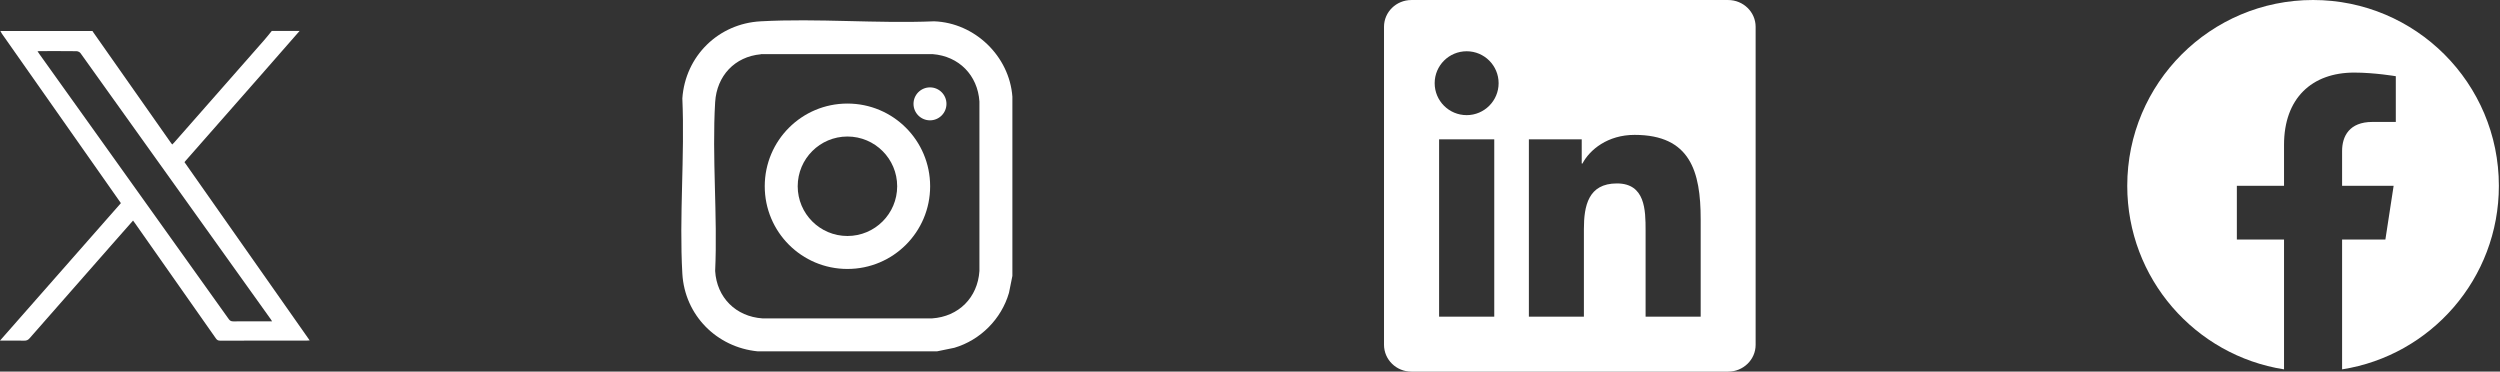
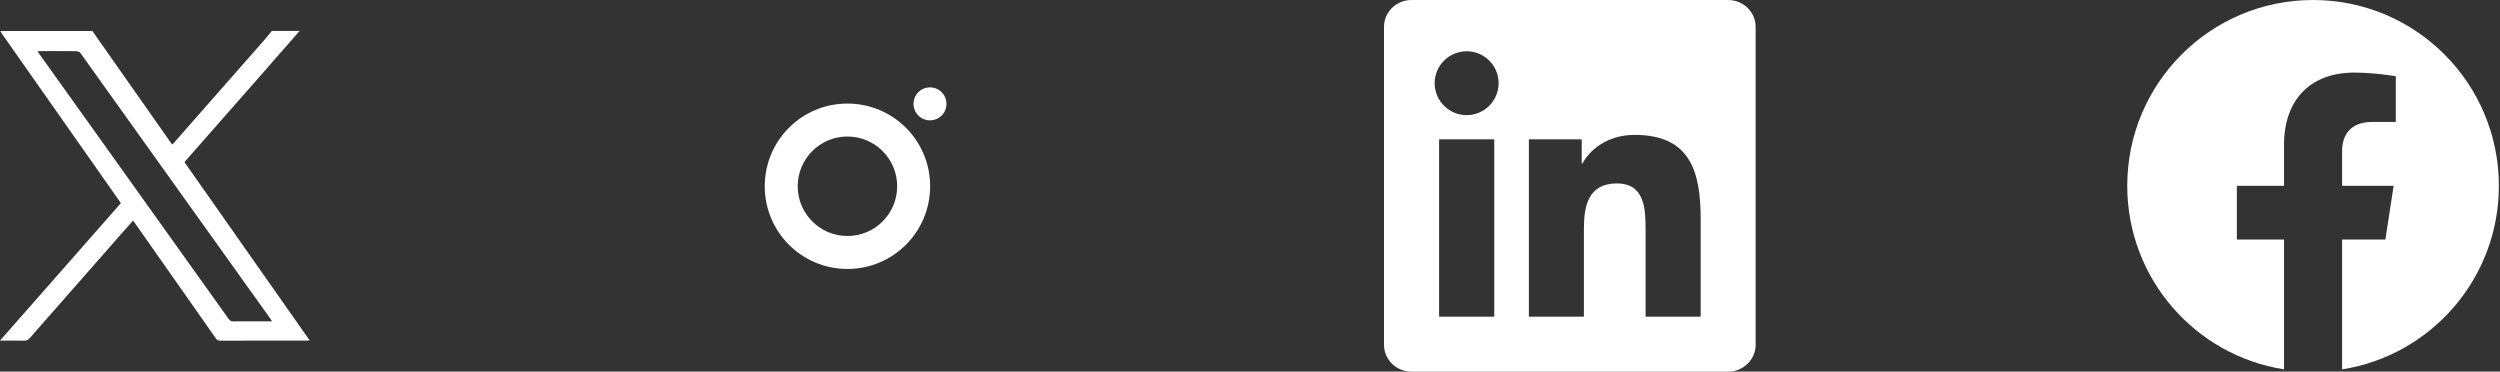
<svg xmlns="http://www.w3.org/2000/svg" width="370" height="55" viewBox="0 0 370 55" fill="none">
  <rect x="0" y="0" width="370" height="55" fill="#333333" stroke="none" />
  <g clip-path="url(#clip0_1_2434)">
    <path d="M44.336 4.584C42.443 6.747 40.553 8.913 38.655 11.072C34.92 15.326 31.18 19.576 27.442 23.827C27.402 23.872 27.367 23.92 27.303 23.998C33.465 32.771 39.63 41.549 45.833 50.382C45.643 50.393 45.516 50.408 45.389 50.408C41.119 50.409 36.85 50.406 32.581 50.416C32.286 50.417 32.12 50.328 31.954 50.09C27.975 44.411 23.987 38.738 19.999 33.064C19.906 32.931 19.807 32.803 19.69 32.644C18.587 33.895 17.512 35.113 16.439 36.334C12.413 40.913 8.386 45.491 4.368 50.078C4.147 50.33 3.924 50.423 3.59 50.417C2.433 50.397 1.277 50.409 0 50.409C6 43.586 11.936 36.836 17.892 30.063C16.93 28.692 15.976 27.331 15.021 25.972C10.103 18.971 5.185 11.971 0.268 4.969C0.184 4.849 0.124 4.713 0.052 4.584C4.597 4.584 9.141 4.584 13.685 4.584C13.715 4.635 13.742 4.689 13.776 4.737C17.62 10.213 21.465 15.688 25.311 21.163C25.36 21.233 25.422 21.296 25.497 21.384C25.629 21.246 25.744 21.133 25.851 21.012C30.272 15.984 34.694 10.958 39.112 5.927C39.495 5.491 39.85 5.032 40.218 4.583C41.591 4.583 42.963 4.583 44.336 4.583V4.584ZM40.266 47.556C40.175 47.407 40.14 47.342 40.098 47.283C30.706 34.14 21.315 20.997 11.911 7.862C11.799 7.704 11.521 7.579 11.319 7.576C9.52 7.554 7.72 7.563 5.921 7.564C5.822 7.564 5.723 7.576 5.548 7.587C5.697 7.804 5.803 7.961 5.913 8.116C9.292 12.844 12.672 17.571 16.051 22.298C21.988 30.605 27.925 38.911 33.854 47.224C34.033 47.475 34.217 47.565 34.523 47.563C36.277 47.55 38.031 47.556 39.784 47.556C39.917 47.556 40.05 47.556 40.267 47.556L40.266 47.556Z" fill="white" />
  </g>
  <g clip-path="url(#clip1_1_2434)">
-     <path d="M149.833 14.316V40.837L149.328 43.342C148.207 47.21 145.109 50.33 141.242 51.472L138.671 52H112.149C106.063 51.407 101.339 46.638 100.987 40.508C100.504 32.026 101.361 23.083 100.987 14.558C101.427 8.295 106.327 3.483 112.589 3.154C121.005 2.692 129.816 3.505 138.253 3.154C144.274 3.373 149.394 8.317 149.833 14.316ZM112.611 8.032C108.722 8.383 106.085 11.24 105.843 15.107C105.36 23.281 106.217 31.895 105.843 40.112C106.085 44.046 108.919 46.858 112.853 47.122H137.946C141.879 46.858 144.692 44.046 144.955 40.112V15.019C144.692 11.13 141.923 8.317 138.034 8.01H112.611V8.032Z" fill="white" />
    <path d="M137.66 27.566C137.66 34.334 132.188 39.805 125.421 39.805C118.653 39.805 113.182 34.334 113.182 27.566C113.182 20.798 118.653 15.327 125.421 15.327C132.188 15.327 137.66 20.798 137.66 27.566ZM132.782 27.566C132.782 23.501 129.486 20.205 125.421 20.205C121.356 20.205 118.06 23.501 118.06 27.566C118.06 31.631 121.356 34.927 125.421 34.927C129.486 34.927 132.782 31.631 132.782 27.566Z" fill="white" />
    <path d="M137.638 17.81C138.985 17.81 140.077 16.718 140.077 15.371C140.077 14.024 138.985 12.932 137.638 12.932C136.291 12.932 135.199 14.024 135.199 15.371C135.199 16.718 136.291 17.81 137.638 17.81Z" fill="white" />
  </g>
  <g clip-path="url(#clip2_1_2434)">
    <path d="M255.762 0.003H208.894C206.648 0.003 204.833 1.775 204.833 3.967V51.028C204.833 53.22 206.648 55.003 208.894 55.003H255.762C258.007 55.003 259.833 53.22 259.833 51.039V3.967C259.833 1.775 258.007 0.003 255.762 0.003ZM221.15 46.871H212.986V20.617H221.15V46.871ZM217.068 17.04C214.447 17.04 212.331 14.924 212.331 12.313C212.331 9.703 214.447 7.587 217.068 7.587C219.679 7.587 221.795 9.703 221.795 12.313C221.795 14.913 219.679 17.04 217.068 17.04ZM251.701 46.871H243.548V34.109C243.548 31.069 243.494 27.148 239.305 27.148C235.062 27.148 234.417 30.468 234.417 33.895V46.871H226.274V20.617H234.095V24.205H234.202C235.287 22.143 237.951 19.962 241.915 19.962C250.176 19.962 251.701 25.398 251.701 32.466V46.871Z" fill="white" />
  </g>
  <g clip-path="url(#clip3_1_2434)">
    <path d="M369.833 27.5C369.833 12.312 357.521 0 342.333 0C327.145 0 314.833 12.312 314.833 27.5C314.833 41.226 324.889 52.603 338.036 54.666V35.449H331.054V27.5H338.036V21.441C338.036 14.549 342.142 10.742 348.423 10.742C351.431 10.742 354.579 11.279 354.579 11.279V18.047H351.112C347.696 18.047 346.63 20.167 346.63 22.344V27.5H354.257L353.038 35.449H346.63V54.666C359.777 52.603 369.833 41.226 369.833 27.5Z" fill="white" />
  </g>
  <defs>
    <clipPath id="clip0_1_2434">
      <rect width="45.833" height="45.833" fill="white" transform="translate(0 4.583)" />
    </clipPath>
    <clipPath id="clip1_1_2434">
      <rect width="49" height="49" fill="white" transform="translate(100.833 3)" />
    </clipPath>
    <clipPath id="clip2_1_2434">
      <rect width="55" height="55" fill="white" transform="translate(204.833)" />
    </clipPath>
    <clipPath id="clip3_1_2434">
      <rect width="55" height="55" fill="white" transform="translate(314.833)" />
    </clipPath>
  </defs>
</svg>